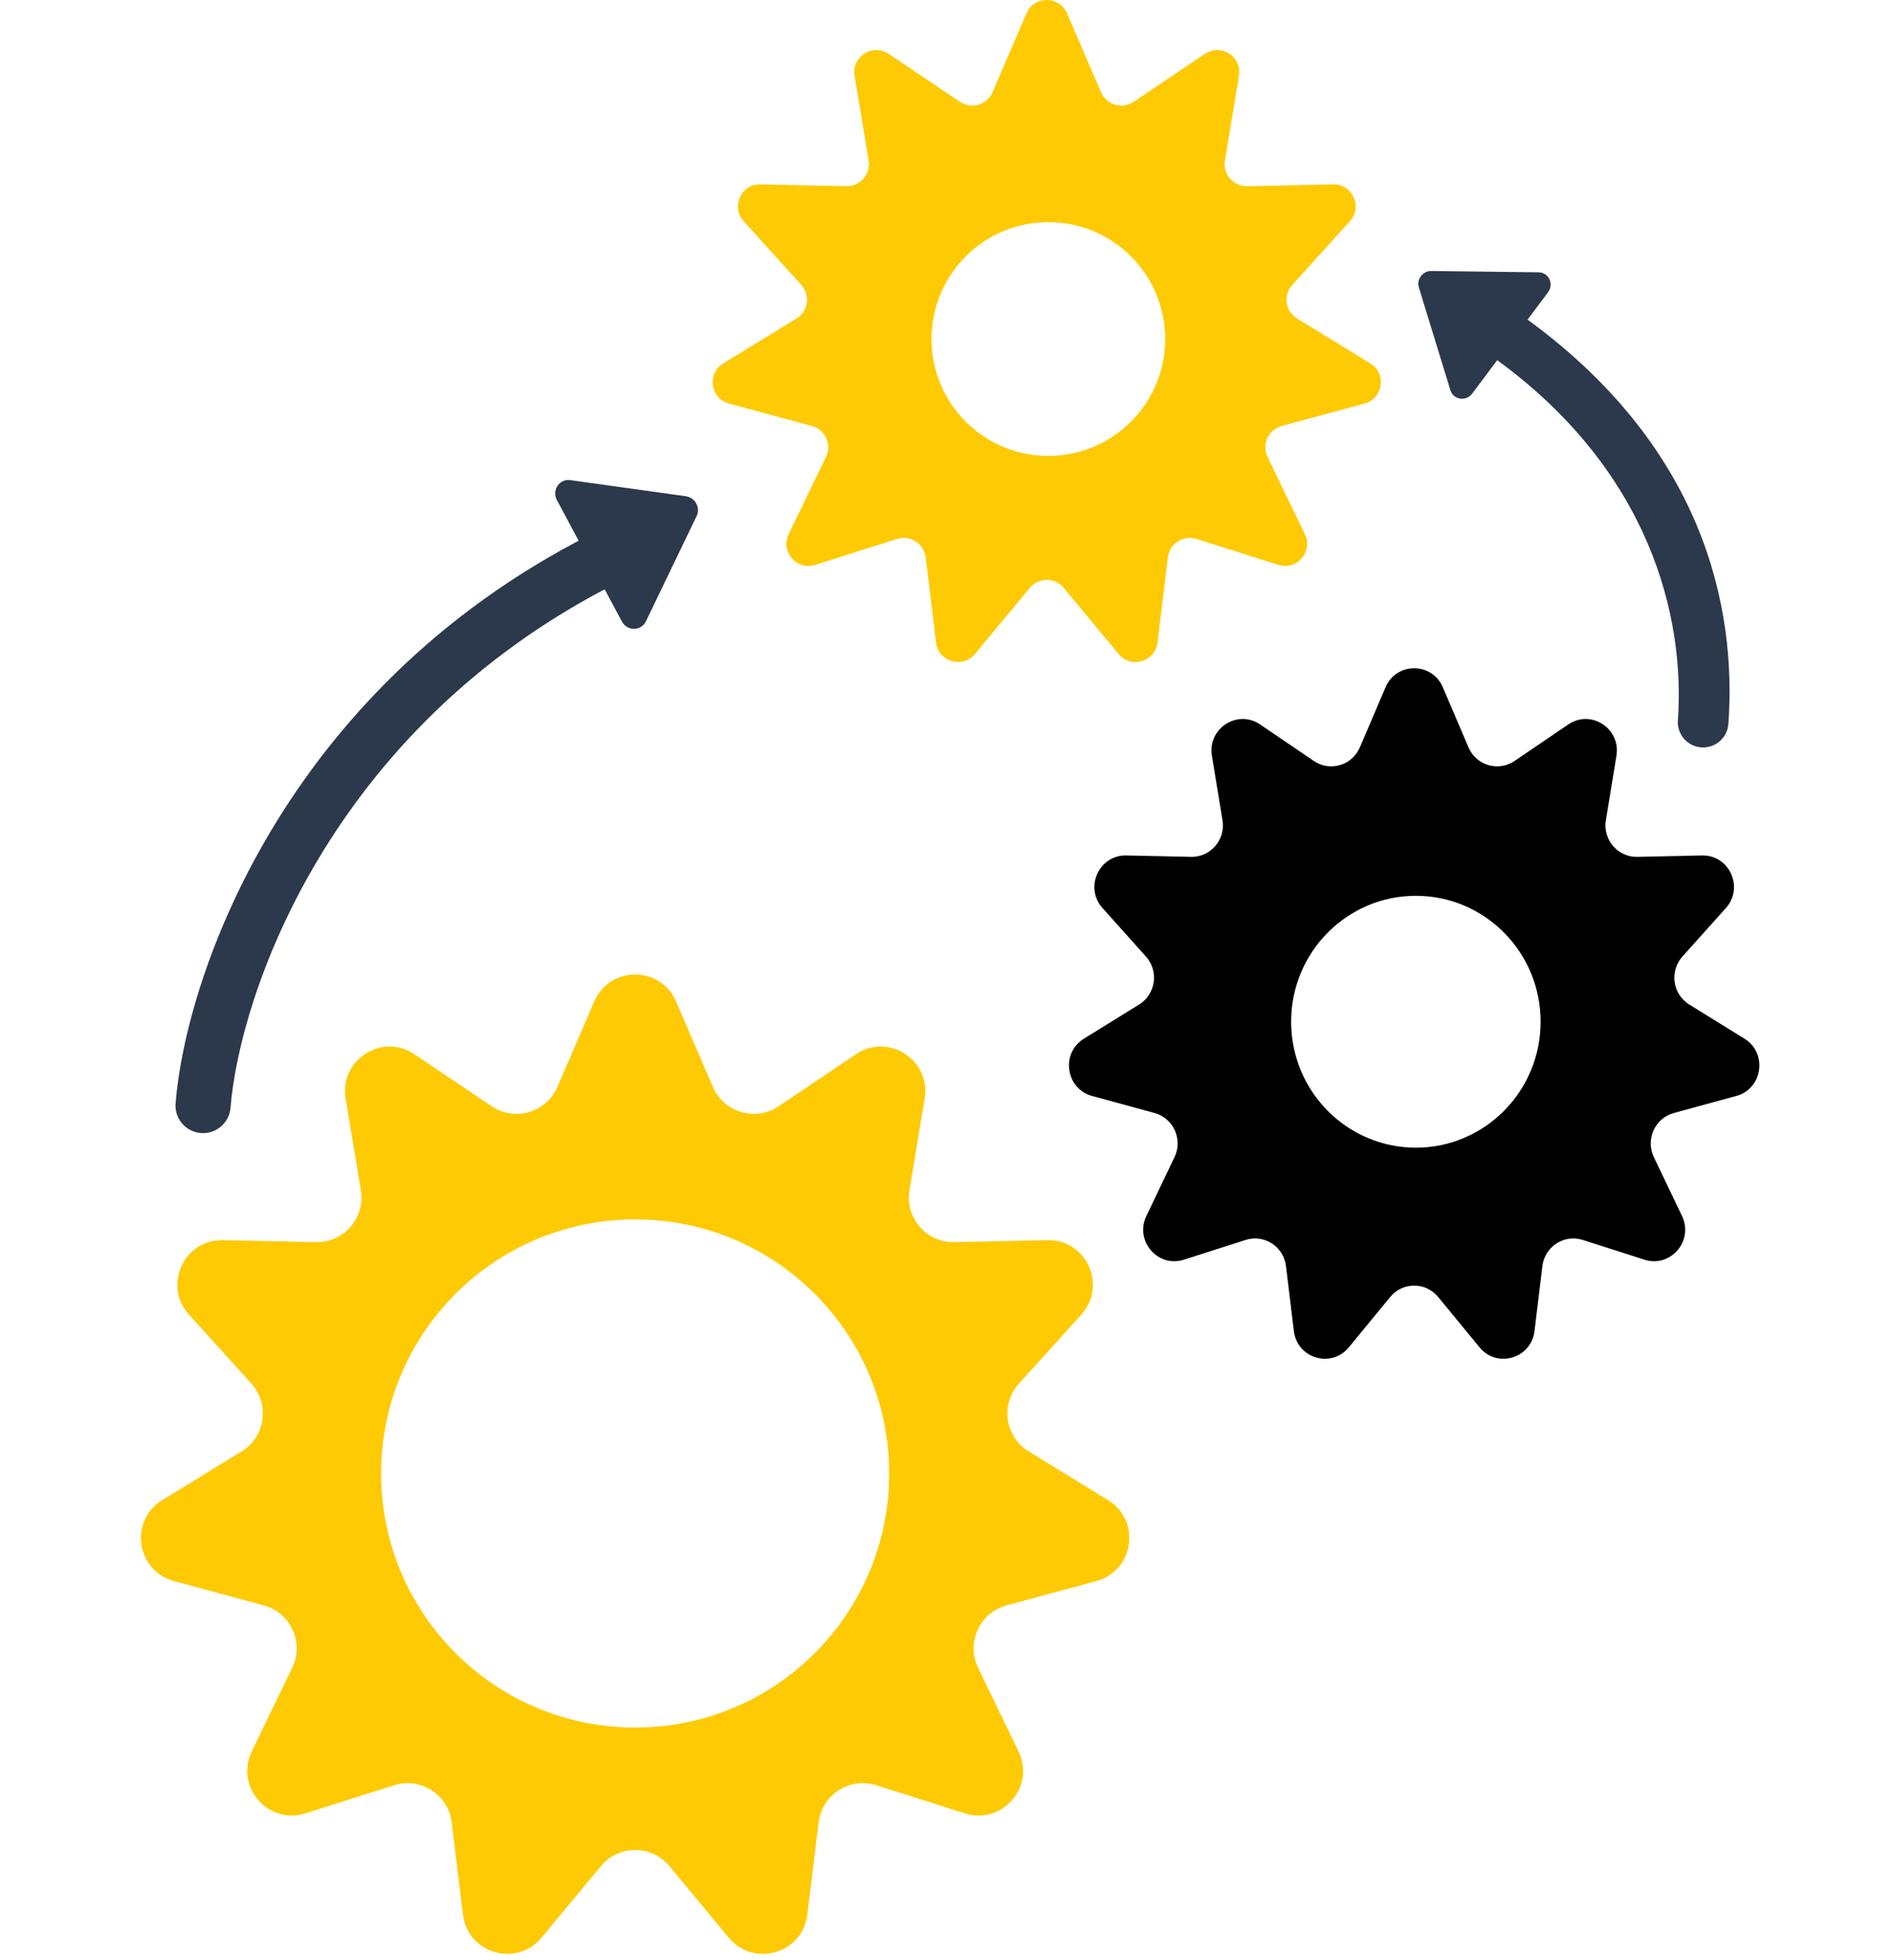
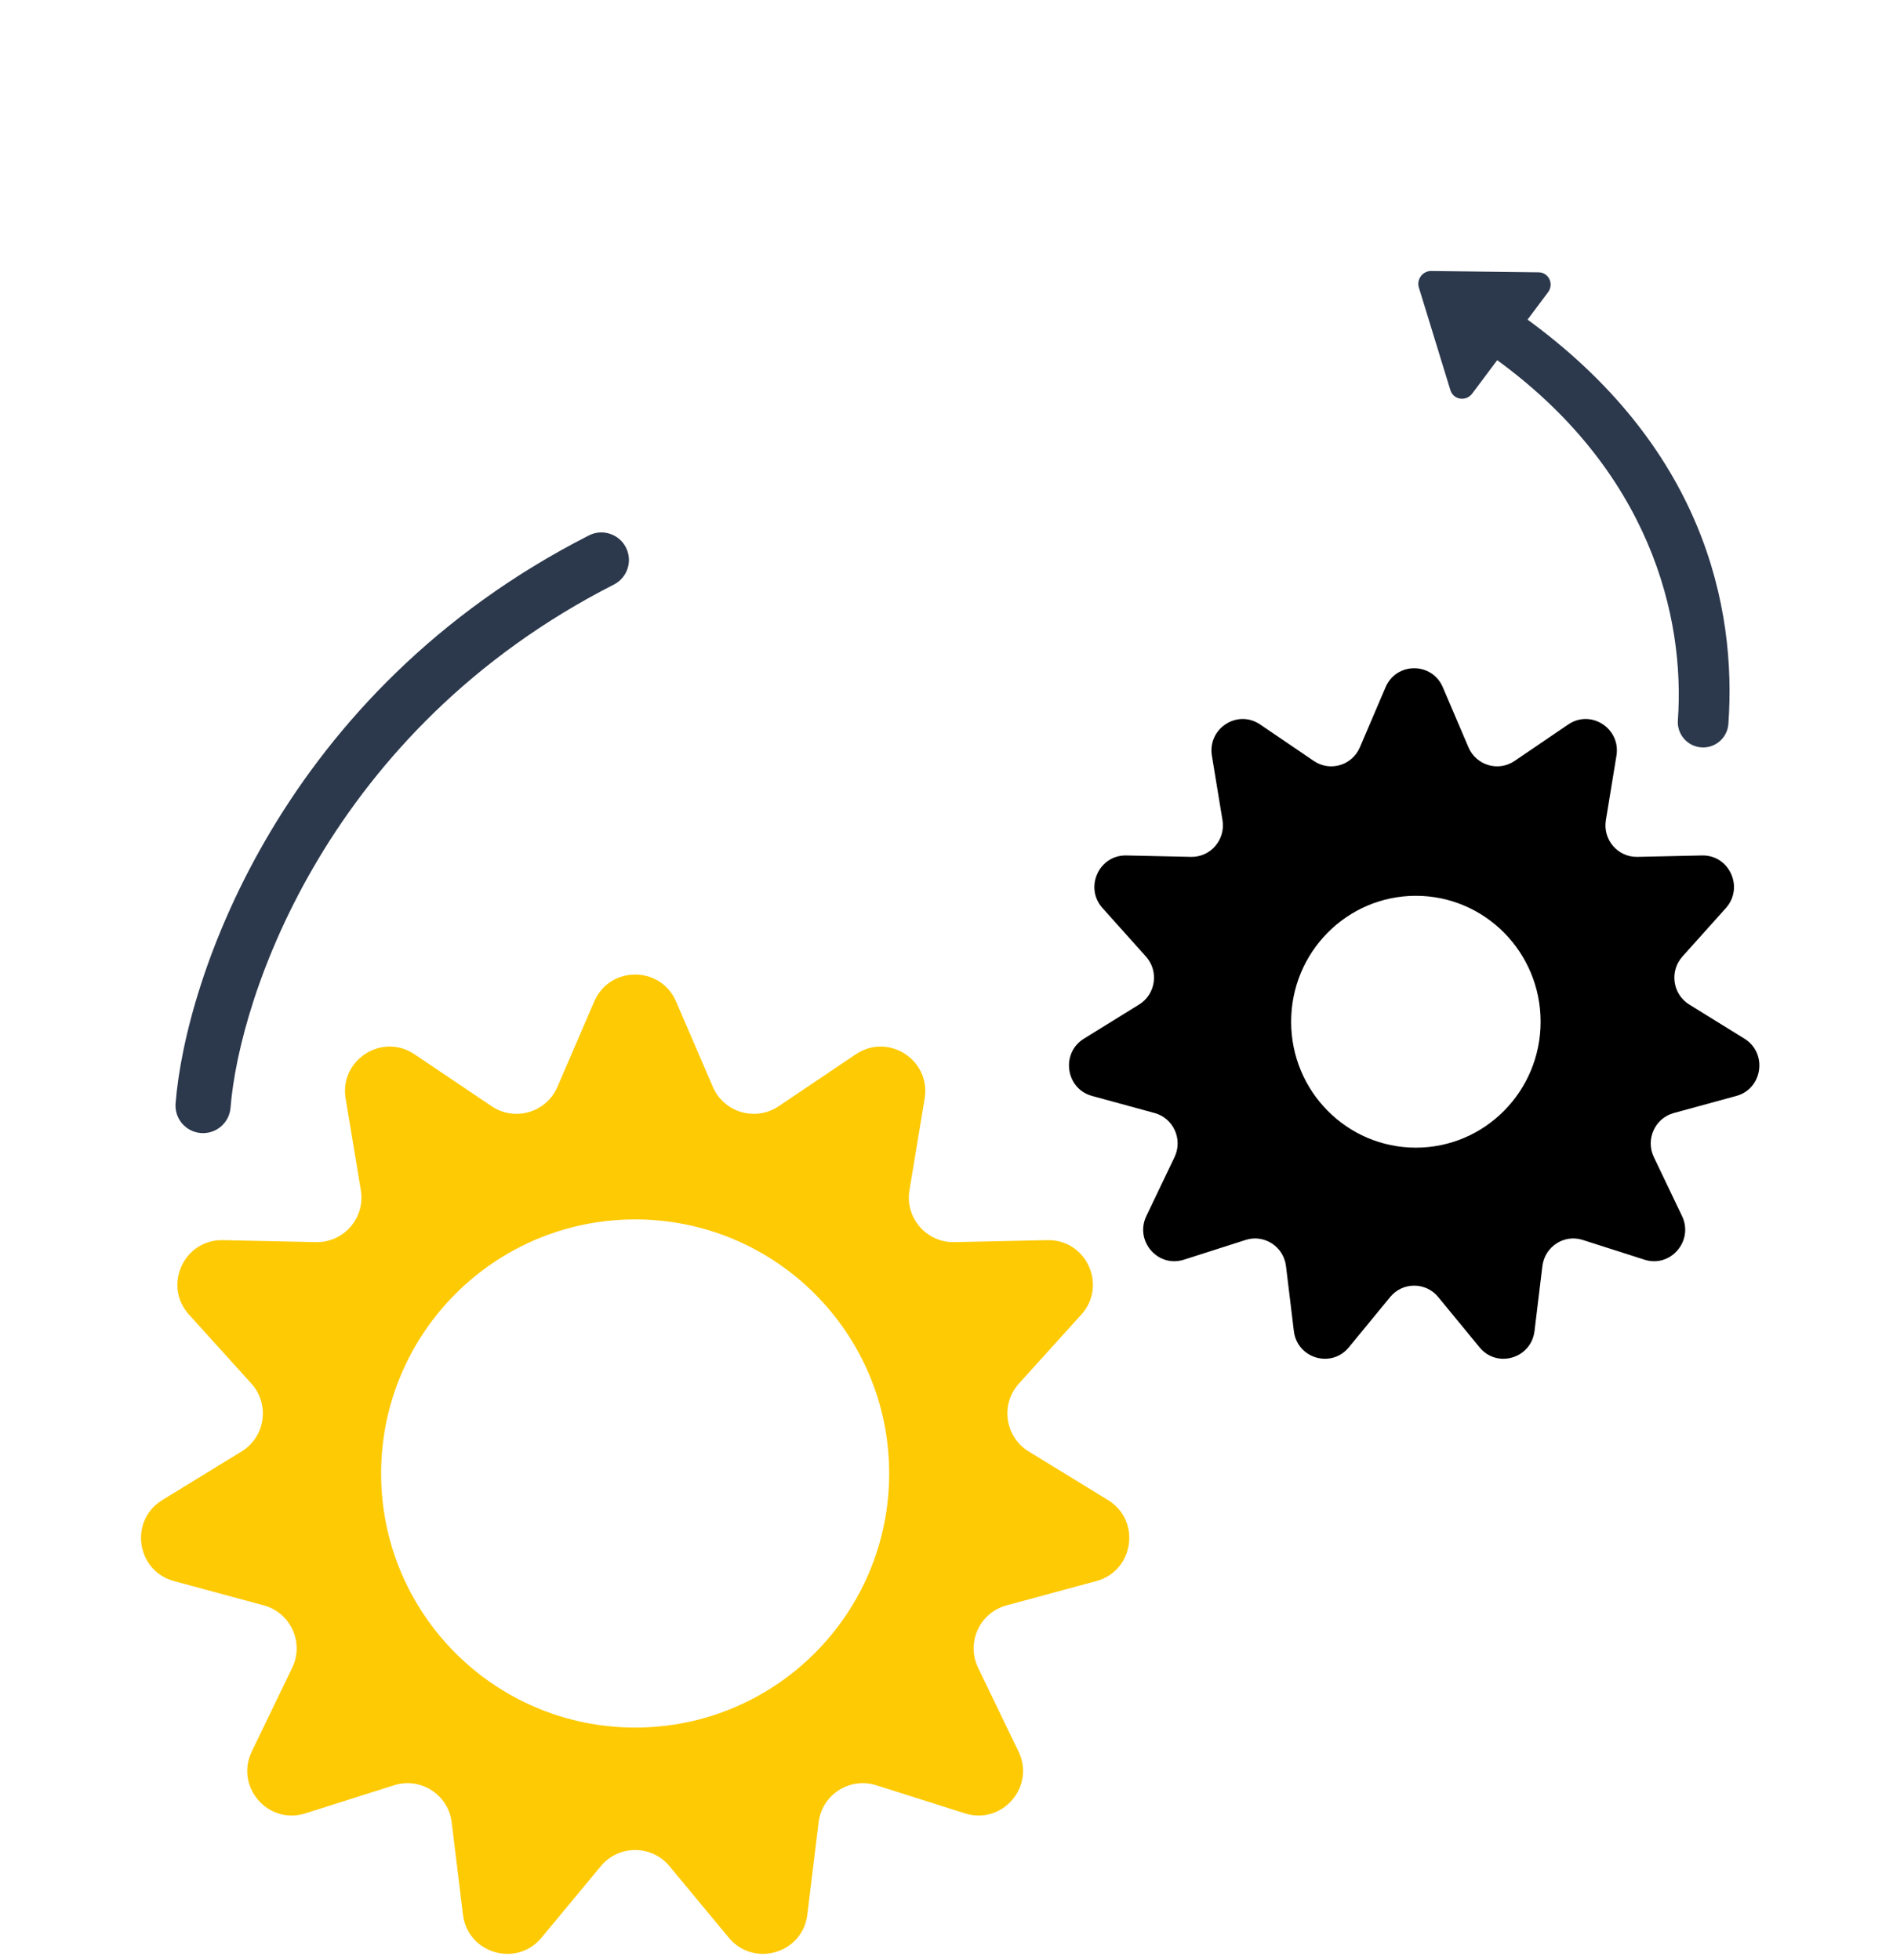
<svg xmlns="http://www.w3.org/2000/svg" width="85" height="88" viewBox="0 0 85 88" fill="none">
  <path fill-rule="evenodd" clip-rule="evenodd" d="M27.564 26.243C14.741 32.774 10.749 44.717 10.351 49.732C10.296 50.413 9.7 50.921 9.019 50.867C8.338 50.813 7.829 50.217 7.884 49.536C8.335 43.861 12.689 31.042 26.441 24.038C27.05 23.728 27.795 23.97 28.105 24.579C28.416 25.188 28.173 25.933 27.564 26.243Z" fill="#2C384C" />
-   <path d="M30.802 22.28C31.217 22.338 31.461 22.793 31.279 23.17L29.002 27.896C28.788 28.341 28.161 28.344 27.924 27.9L25.006 22.45C24.768 22.006 25.118 21.486 25.608 21.555L30.802 22.28Z" fill="#2C384C" />
  <path fill-rule="evenodd" clip-rule="evenodd" d="M67.067 16.053C74.108 21.102 75.671 27.726 75.34 32.337C75.295 32.964 75.766 33.508 76.392 33.553C77.019 33.598 77.563 33.127 77.608 32.5C77.983 27.283 76.512 20.027 68.392 14.205C67.882 13.839 67.171 13.956 66.805 14.466C66.44 14.977 66.557 15.687 67.067 16.053Z" fill="#2C384C" />
  <path d="M64.267 12.166C63.882 12.161 63.598 12.541 63.711 12.909L65.126 17.517C65.26 17.951 65.828 18.04 66.105 17.67L69.51 13.121C69.787 12.751 69.542 12.231 69.087 12.225L64.267 12.166Z" fill="#2C384C" />
  <path fill-rule="evenodd" clip-rule="evenodd" d="M30.356 44.96C29.662 43.349 27.378 43.349 26.683 44.96L25.029 48.796C24.533 49.946 23.114 50.363 22.076 49.663L18.61 47.33C17.155 46.351 15.234 47.586 15.52 49.316L16.203 53.438C16.407 54.673 15.439 55.79 14.187 55.764L10.011 55.675C8.257 55.637 7.308 57.715 8.485 59.016L11.287 62.114C12.127 63.043 11.917 64.506 10.849 65.161L7.287 67.344C5.792 68.26 6.117 70.521 7.81 70.98L11.842 72.071C13.051 72.398 13.666 73.743 13.121 74.871L11.305 78.633C10.543 80.212 12.038 81.939 13.711 81.409L17.693 80.147C18.887 79.768 20.131 80.568 20.282 81.811L20.788 85.957C21.001 87.698 23.193 88.342 24.313 86.992L26.98 83.778C27.78 82.814 29.259 82.814 30.059 83.778L32.726 86.992C33.846 88.342 36.038 87.698 36.251 85.957L36.757 81.811C36.909 80.568 38.153 79.768 39.346 80.147L43.328 81.409C45.001 81.939 46.496 80.212 45.734 78.633L43.918 74.871C43.374 73.743 43.988 72.398 45.197 72.071L49.229 70.98C50.922 70.521 51.247 68.26 49.752 67.344L46.19 65.161C45.122 64.506 44.912 63.043 45.752 62.114L48.554 59.016C49.731 57.715 48.782 55.637 47.029 55.675L42.852 55.764C41.6 55.79 40.632 54.673 40.836 53.438L41.519 49.316C41.805 47.586 39.884 46.351 38.429 47.33L34.964 49.663C33.925 50.363 32.506 49.946 32.01 48.796L30.356 44.96ZM28.52 77.557C34.819 77.557 39.926 72.45 39.926 66.151C39.926 59.851 34.819 54.744 28.52 54.744C22.22 54.744 17.113 59.851 17.113 66.151C17.113 72.45 22.22 77.557 28.52 77.557Z" fill="#FECA04" />
  <path fill-rule="evenodd" clip-rule="evenodd" d="M64.786 30.854C64.3 29.715 62.7 29.715 62.214 30.854L61.062 33.55C60.715 34.363 59.722 34.657 58.994 34.163L56.581 32.523C55.562 31.831 54.217 32.704 54.417 33.927L54.893 36.824C55.036 37.697 54.358 38.486 53.481 38.468L50.573 38.405C49.345 38.379 48.681 39.847 49.505 40.766L51.456 42.944C52.044 43.6 51.897 44.634 51.149 45.097L48.669 46.631C47.622 47.279 47.849 48.877 49.035 49.201L51.843 49.968C52.69 50.199 53.12 51.15 52.739 51.947L51.474 54.591C50.94 55.707 51.987 56.927 53.158 56.553L55.931 55.666C56.767 55.398 57.638 55.963 57.744 56.842L58.097 59.756C58.246 60.987 59.78 61.442 60.565 60.488L62.422 58.228C62.982 57.547 64.018 57.547 64.578 58.228L66.436 60.488C67.22 61.442 68.754 60.987 68.903 59.756L69.256 56.842C69.362 55.963 70.233 55.398 71.069 55.666L73.842 56.553C75.013 56.927 76.06 55.707 75.526 54.591L74.261 51.947C73.88 51.15 74.31 50.199 75.157 49.968L77.965 49.201C79.151 48.877 79.378 47.279 78.331 46.631L75.851 45.097C75.103 44.634 74.956 43.6 75.544 42.944L77.496 40.766C78.319 39.847 77.655 38.379 76.427 38.405L73.519 38.468C72.642 38.486 71.964 37.697 72.107 36.824L72.582 33.927C72.783 32.704 71.438 31.831 70.419 32.523L68.006 34.163C67.278 34.657 66.285 34.363 65.938 33.55L64.786 30.854ZM63.576 51.523C66.669 51.523 69.177 48.992 69.177 45.87C69.177 42.747 66.669 40.216 63.576 40.216C60.482 40.216 57.975 42.747 57.975 45.87C57.975 48.992 60.482 51.523 63.576 51.523Z" fill="black" />
-   <path fill-rule="evenodd" clip-rule="evenodd" d="M47.912 0.598C47.568 -0.199 46.437 -0.199 46.094 0.598L44.565 4.142C44.32 4.712 43.618 4.918 43.104 4.572L39.902 2.416C39.182 1.931 38.231 2.542 38.373 3.399L39.003 7.207C39.104 7.818 38.625 8.371 38.005 8.358L34.147 8.276C33.279 8.257 32.809 9.286 33.391 9.93L35.98 12.792C36.396 13.252 36.292 13.976 35.764 14.3L32.473 16.317C31.733 16.771 31.894 17.89 32.732 18.117L36.457 19.125C37.056 19.287 37.36 19.952 37.09 20.511L35.412 23.987C35.035 24.769 35.775 25.623 36.603 25.361L40.282 24.194C40.873 24.007 41.489 24.403 41.564 25.018L42.032 28.849C42.137 29.711 43.221 30.03 43.776 29.362L46.241 26.391C46.637 25.914 47.368 25.914 47.764 26.391L50.229 29.362C50.784 30.03 51.868 29.711 51.974 28.849L52.441 25.018C52.516 24.403 53.132 24.007 53.723 24.194L57.402 25.361C58.23 25.623 58.97 24.769 58.593 23.987L56.915 20.511C56.645 19.952 56.95 19.287 57.548 19.125L61.274 18.117C62.112 17.89 62.273 16.771 61.532 16.317L58.242 14.3C57.713 13.976 57.609 13.252 58.025 12.792L60.614 9.93C61.196 9.286 60.727 8.257 59.859 8.276L56 8.358C55.38 8.371 54.901 7.818 55.002 7.207L55.633 3.399C55.775 2.542 54.824 1.931 54.103 2.416L50.902 4.572C50.387 4.918 49.685 4.712 49.44 4.142L47.912 0.598ZM47.074 20.467C49.972 20.467 52.321 18.118 52.321 15.22C52.321 12.322 49.972 9.973 47.074 9.973C44.176 9.973 41.827 12.322 41.827 15.22C41.827 18.118 44.176 20.467 47.074 20.467Z" fill="#FECA04" />
</svg>